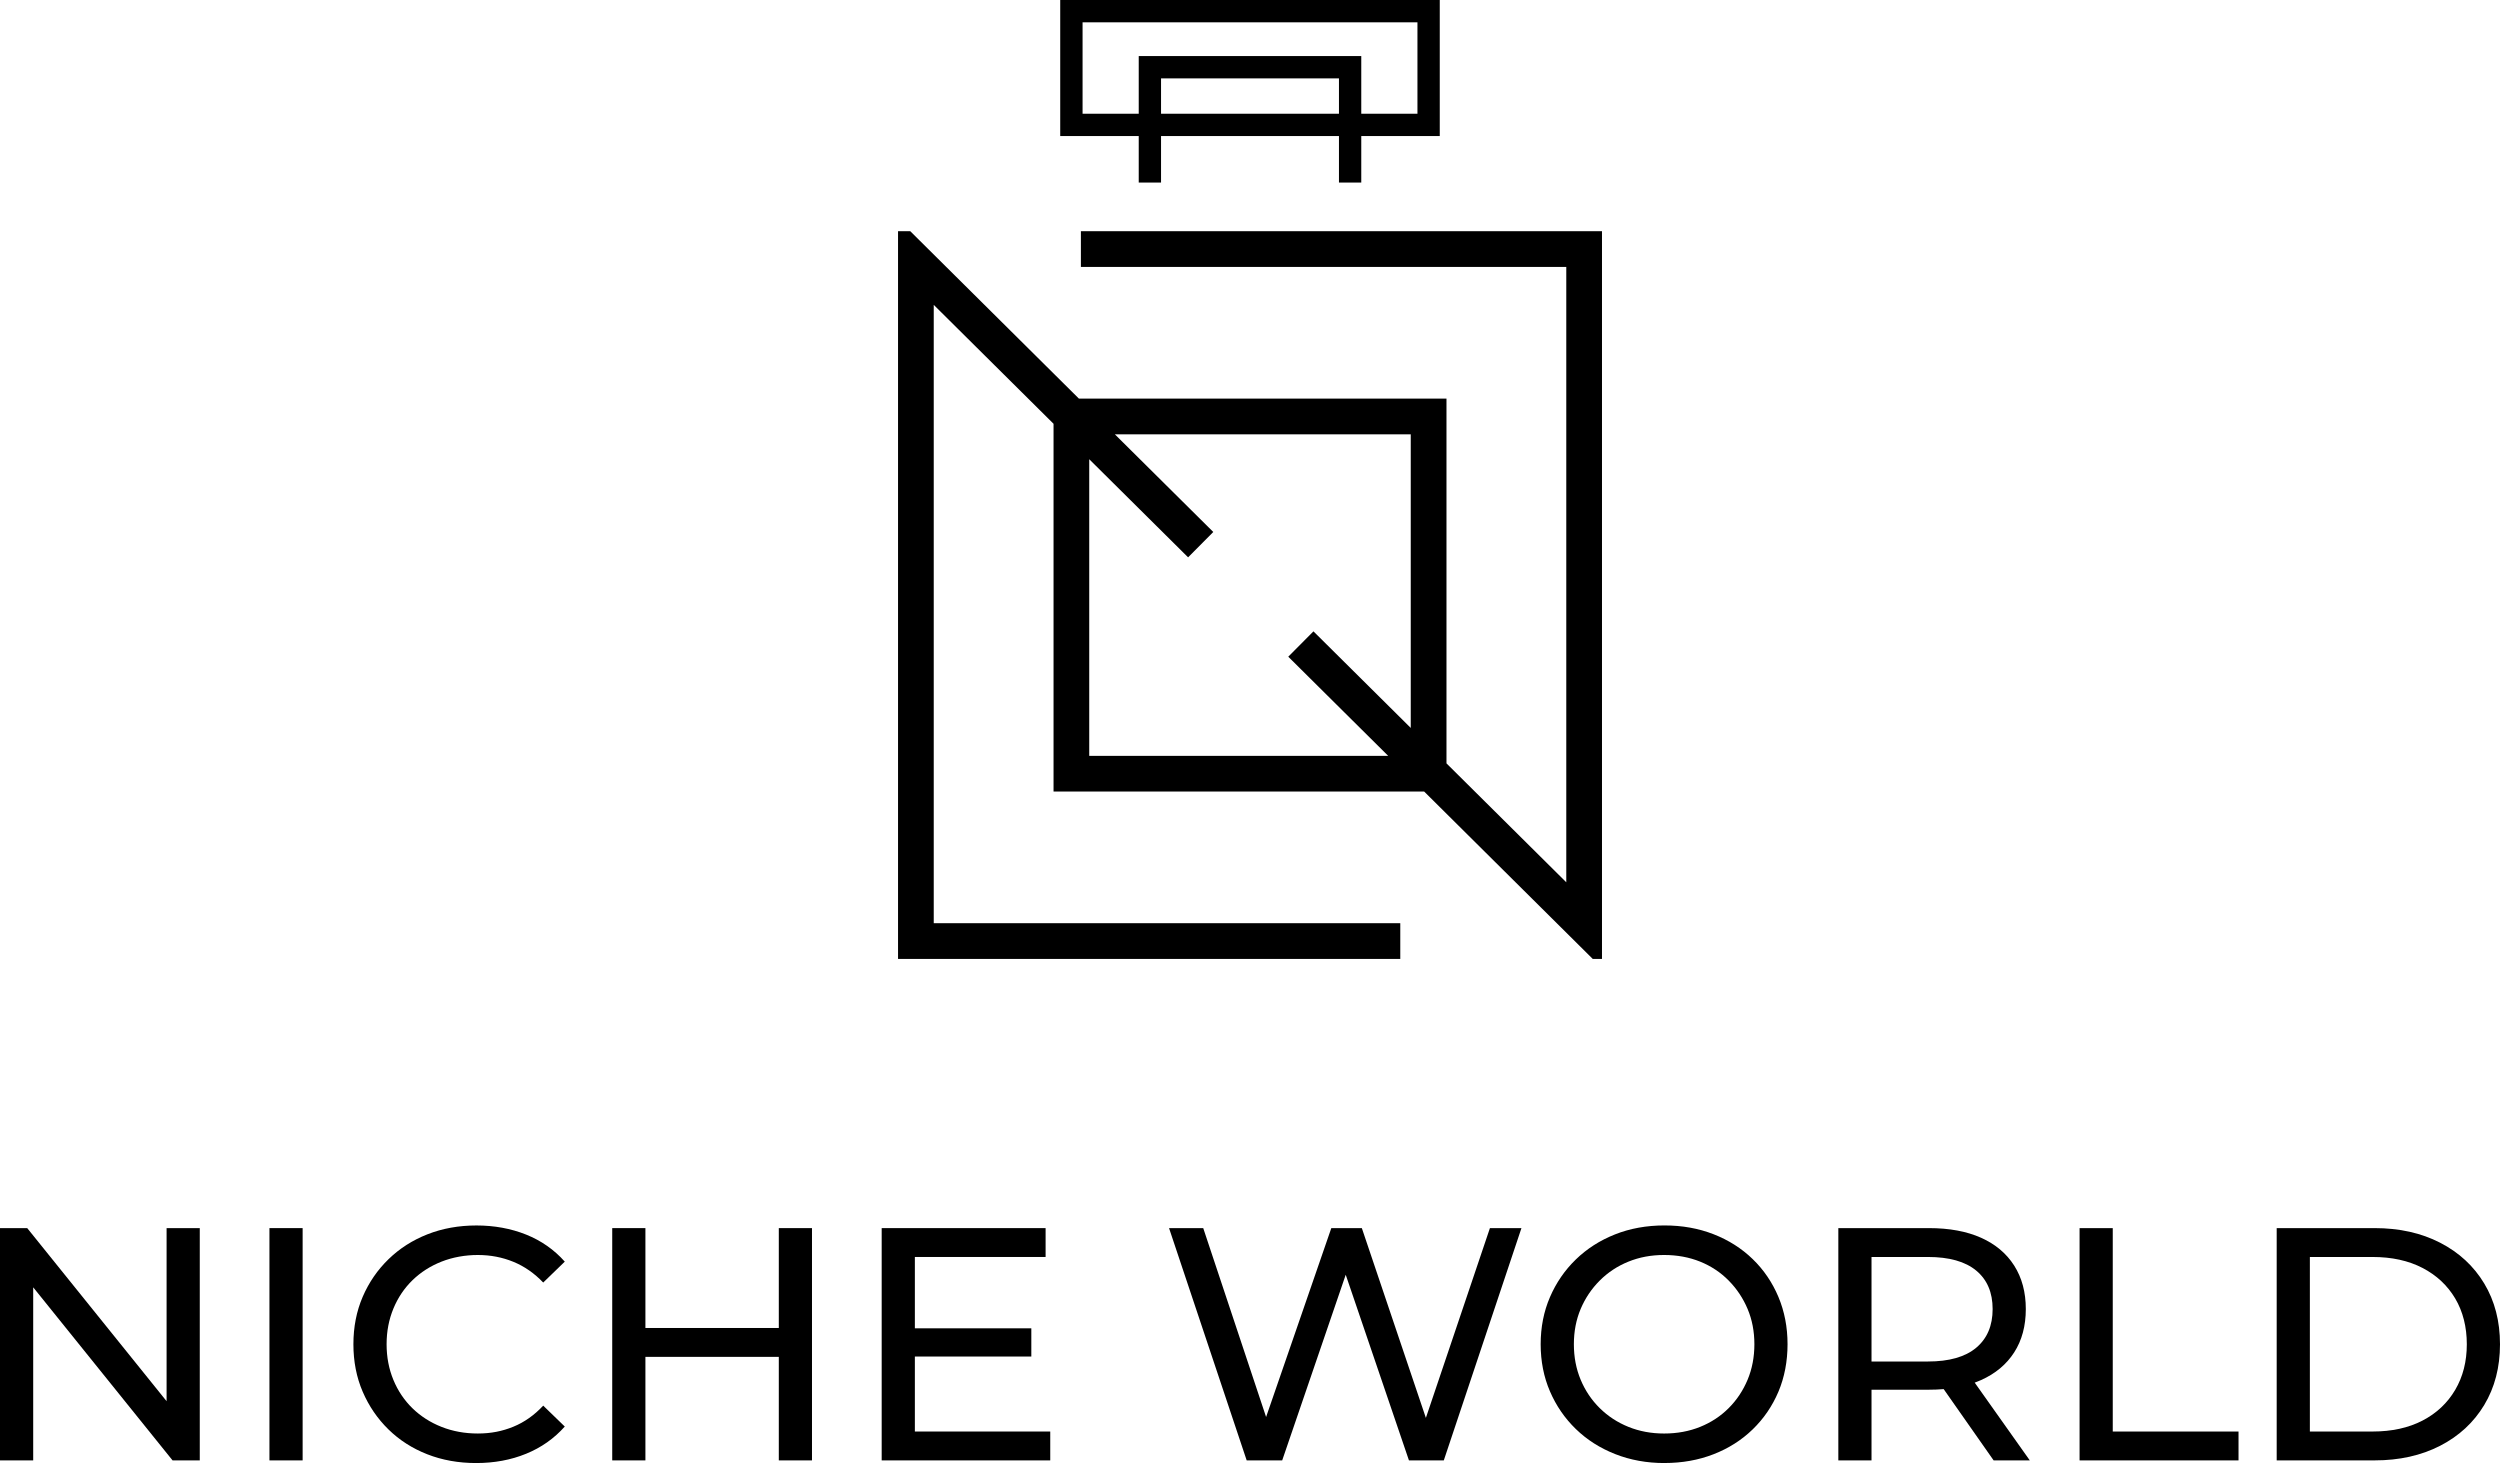
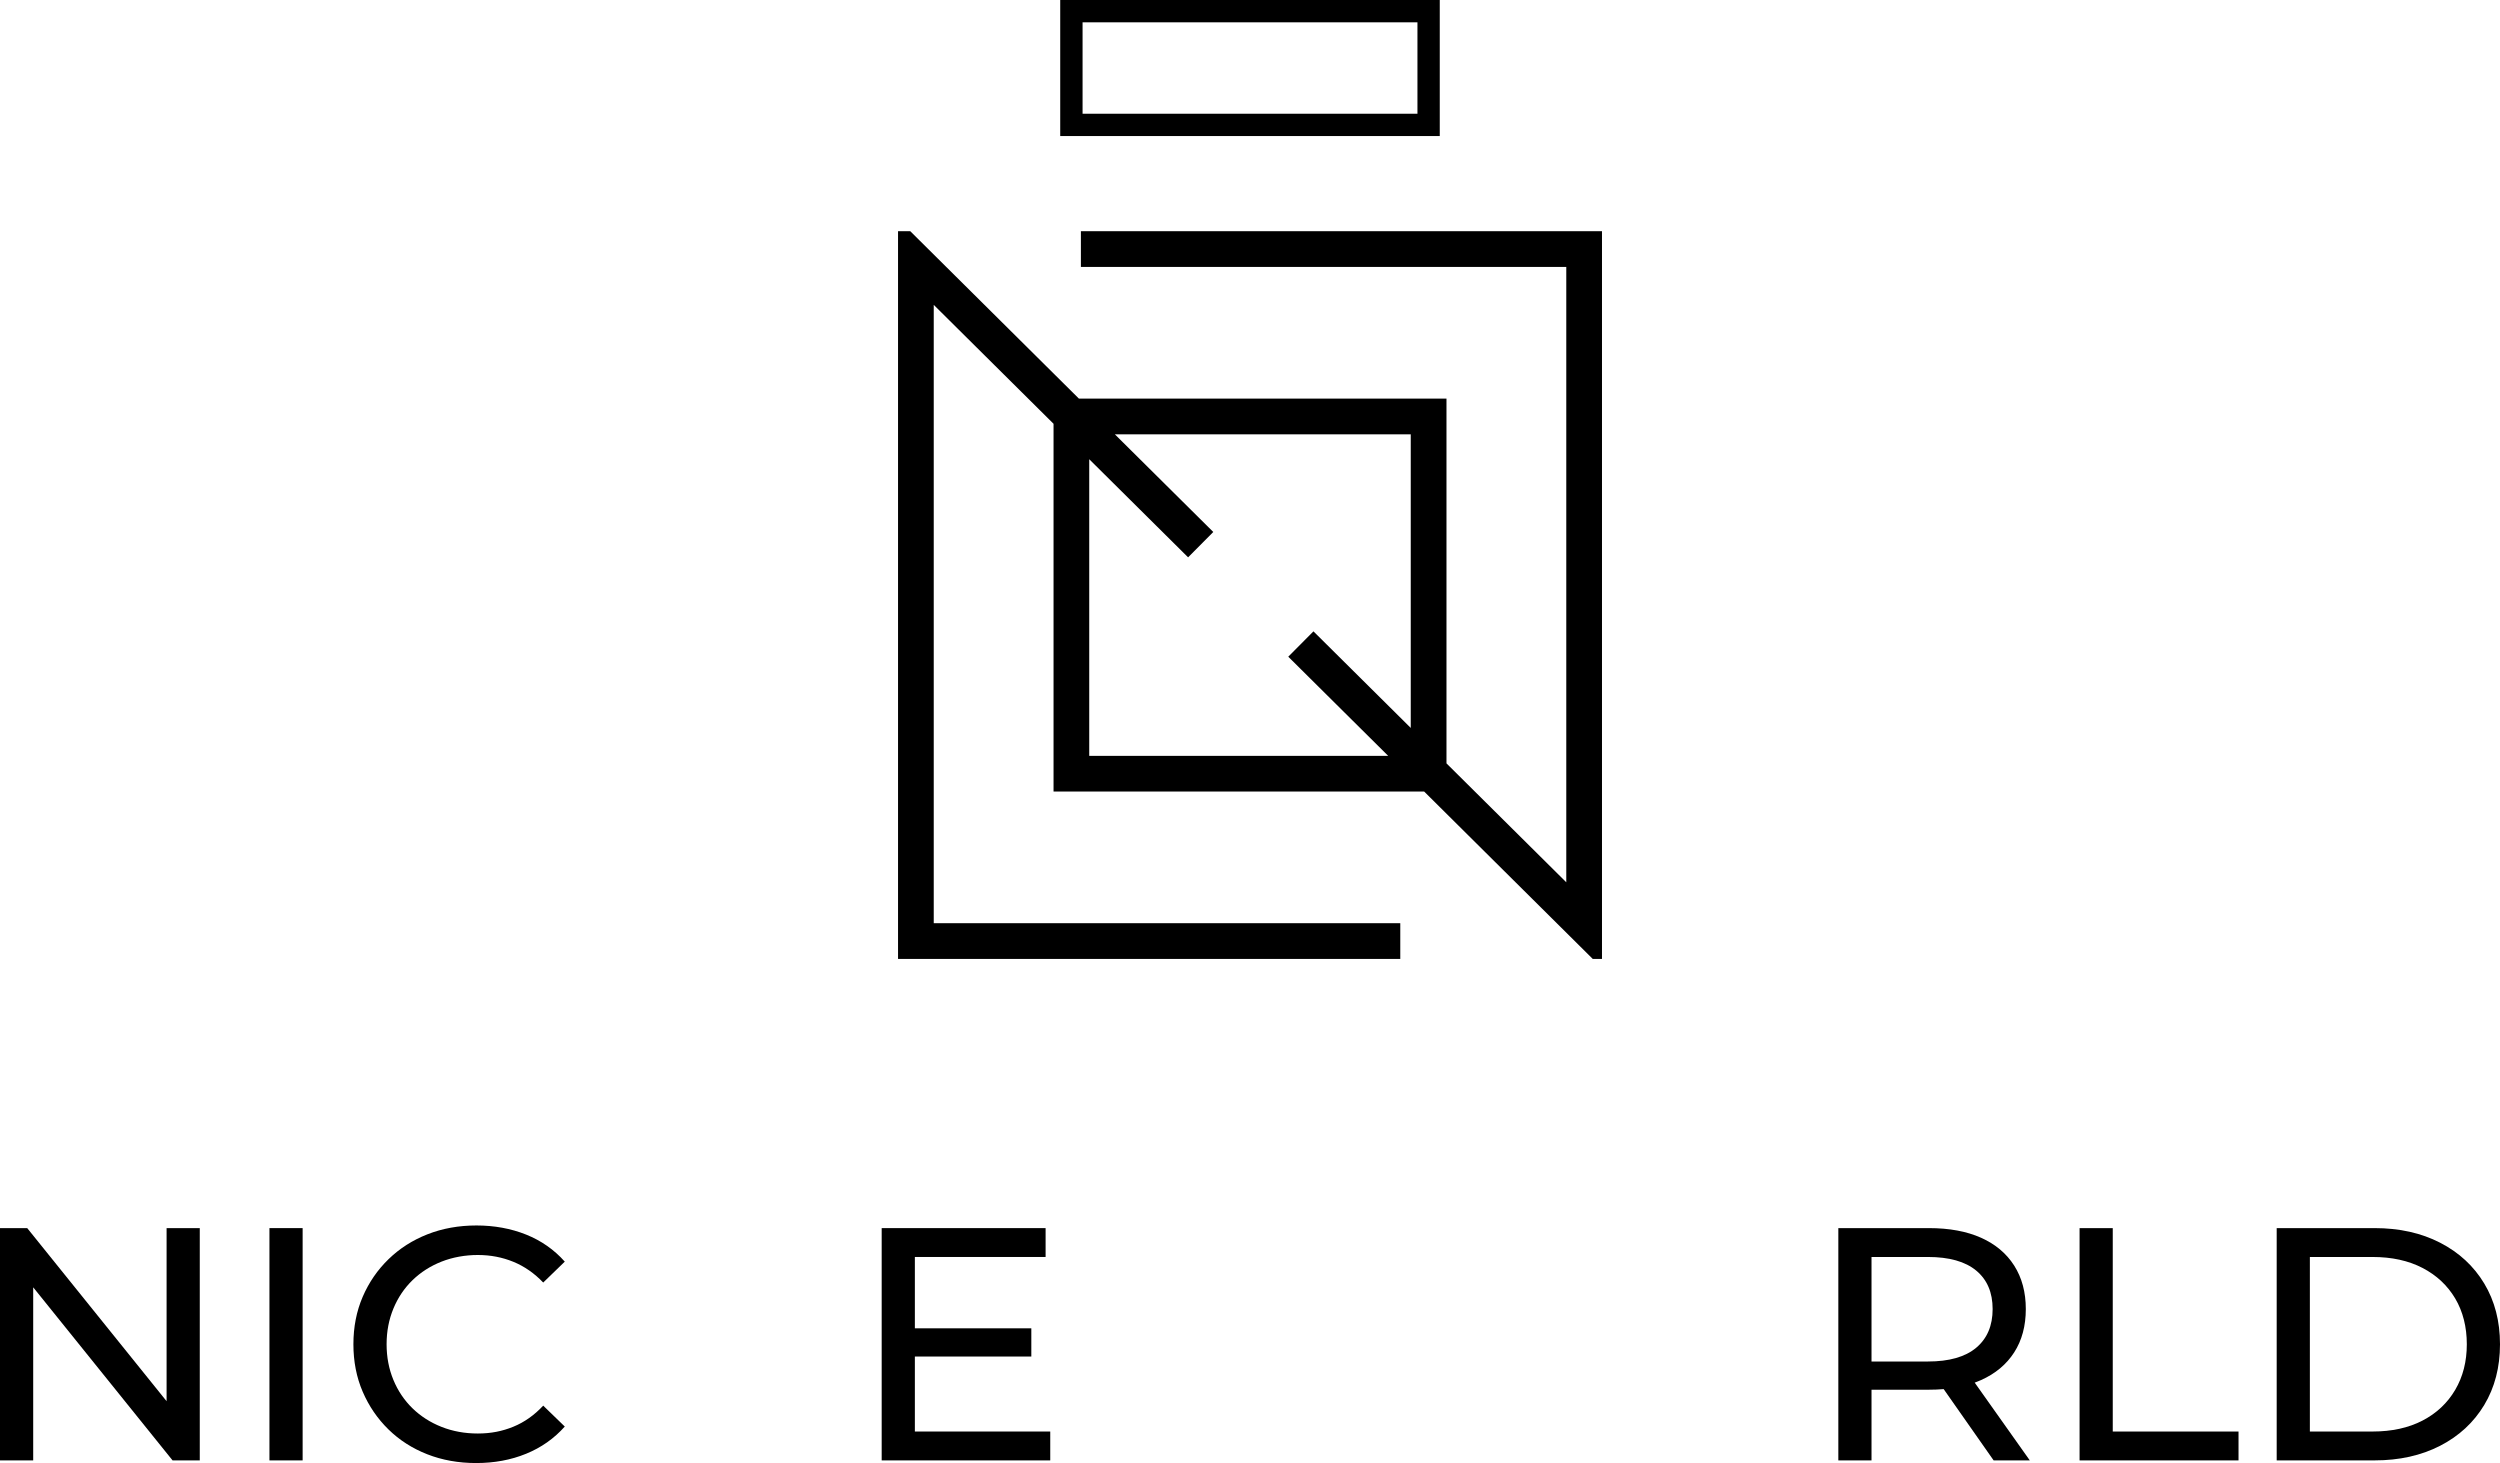
<svg xmlns="http://www.w3.org/2000/svg" viewBox="0 0 5047.93 2954.14" version="1.1" id="Laag_1">
  <g data-name="Laag_1" id="Laag_11">
    <g>
      <g>
        <path d="M0,2948.79v-469.02h54.94l310.23,385.25h-28.8v-385.25h67v469.02h-54.94l-310.23-385.27h28.83v385.27H0Z" />
        <path d="M544.06,2948.79v-469.02h67v469.02h-67,0Z" />
        <path d="M961.48,2954.14c-35.74,0-68.67-5.92-98.82-17.74-30.15-11.82-56.28-28.59-78.39-50.25-22.1-21.67-39.43-47-51.92-76.04-12.51-29.02-18.76-60.97-18.76-95.82s6.25-66.76,18.76-95.82c12.51-29.02,29.93-54.38,52.27-76.04,22.34-21.67,48.58-38.41,78.73-50.25,30.15-11.82,63.1-17.74,98.82-17.74s69.56,6.14,100.16,18.41c30.6,12.28,56.61,30.5,78.06,54.61l-43.55,42.21c-17.87-18.76-37.98-32.71-60.3-41.88-22.34-9.15-46.22-13.73-71.68-13.73s-50.82,4.47-73.38,13.4-42.1,21.45-58.63,37.52-29.37,35.18-38.52,57.28c-9.15,22.1-13.73,46.13-13.73,72.03s4.58,49.93,13.73,72.03c9.15,22.1,21.99,41.21,38.52,57.28,16.53,16.07,36.07,28.59,58.63,37.52s47,13.4,73.38,13.4,49.34-4.58,71.68-13.73c22.34-9.15,42.42-23.34,60.3-42.55l43.55,42.21c-21.45,24.12-47.46,42.45-78.06,54.94-30.6,12.51-64.22,18.76-100.83,18.76h-.02Z" />
-         <path d="M1303.2,2948.79h-67v-469.02h67v469.02ZM1578.57,2739.74h-282.07v-58.3h282.07v58.3ZM1572.54,2479.77h67v469.02h-67v-469.02Z" />
        <path d="M1847.26,2890.49h273.38v58.3h-340.37v-469.02h330.98v58.28h-263.98v352.43ZM1841.21,2682.11h241.21v56.96h-241.21v-56.96Z" />
-         <path d="M2517.27,2948.79l-156.77-469.02h69.02l144.06,432.84h-34.86l149.42-432.84h61.64l146.06,432.84h-33.49l146.06-432.84h63.66l-156.79,469.02h-70.36l-136.69-401.34h18.09l-137.34,401.34h-71.71Z" />
-         <path d="M3360.82,2954.14c-35.74,0-68.91-6.03-99.51-18.09-30.6-12.06-57.07-28.91-79.41-50.6-22.34-21.67-39.76-47-52.27-76.04-12.51-29.02-18.76-60.73-18.76-95.15s6.25-66.11,18.76-95.13c12.51-29.04,29.93-54.38,52.27-76.07,22.34-21.67,48.67-38.52,79.06-50.58,30.37-12.06,63.66-18.09,99.84-18.09s68.78,5.92,99.16,17.74c30.37,11.84,56.72,28.59,79.06,50.25,22.34,21.67,39.63,47.13,51.92,76.39,12.28,29.26,18.41,61.1,18.41,95.48s-6.14,66.78-18.41,95.82c-12.3,29.04-29.61,54.38-51.92,76.04-22.34,21.67-48.69,38.43-79.06,50.25-30.39,11.84-63.44,17.74-99.16,17.74l.02.02ZM3360.15,2894.52c26.35,0,50.6-4.47,72.7-13.4,22.1-8.91,41.32-21.54,57.63-37.85,16.31-16.31,29.02-35.4,38.2-57.28,9.15-21.88,13.73-45.79,13.73-71.71s-4.58-49.69-13.73-71.36c-9.15-21.67-21.88-40.75-38.2-57.28-16.31-16.53-35.51-29.24-57.63-38.2-22.1-8.91-46.35-13.4-72.7-13.4s-49.91,4.47-72.03,13.4c-22.1,8.94-41.43,21.67-57.95,38.2-16.53,16.53-29.37,35.64-38.52,57.28-9.15,21.67-13.73,45.46-13.73,71.36s4.58,49.82,13.73,71.71c9.15,21.88,21.99,40.97,38.52,57.28,16.53,16.31,35.85,28.93,57.95,37.85,22.1,8.94,46.11,13.4,72.03,13.4Z" />
        <path d="M3711.91,2948.79v-469.02h182.91c41.1,0,76.15,6.49,105.19,19.43,29.02,12.97,51.36,31.71,67,56.28,15.64,24.57,23.45,53.83,23.45,87.78s-7.83,63.09-23.45,87.43c-15.64,24.36-37.98,42.99-67,55.96-29.04,12.95-64.09,19.43-105.19,19.43h-146.06l30.15-30.82v173.54h-67v-.02ZM3778.91,2781.95l-30.15-32.84h144.06c42.88,0,75.37-9.26,97.49-27.81,22.1-18.54,33.16-44.57,33.16-78.06s-11.06-59.41-33.16-77.71c-22.1-18.31-54.61-27.48-97.49-27.48h-144.06l30.15-33.49v277.39h0ZM4025.48,2948.79l-119.27-170.2h71.71l120.59,170.2h-73.03Z" />
        <path d="M4199.02,2948.79v-469.02h67v410.71h253.94v58.3h-320.94Z" />
        <path d="M4597.02,2948.79v-469.02h197.66c50.02,0,94.13,9.83,132.33,29.48,38.2,19.67,67.89,47.13,89.1,82.4,21.21,35.29,31.82,76.17,31.82,122.61s-10.61,87.34-31.82,122.61c-21.21,35.29-50.93,62.77-89.1,82.42-38.2,19.65-82.31,29.48-132.33,29.48h-197.66v.02ZM4664.02,2890.49h126.62c38.87,0,72.46-7.37,100.83-22.1,28.35-14.75,50.36-35.4,66-61.99,15.64-26.57,23.45-57.28,23.45-92.12s-7.83-66.11-23.45-92.46c-15.64-26.35-37.63-46.89-66-61.64-28.37-14.75-61.99-22.12-100.83-22.12h-126.62v352.43h0Z" />
      </g>
      <path d="M2182.52,466.89v72.1h980.07v1242.51l-241.9-240.1v-736.54h-742.2l-340.5-337.99h-24.7v1469.36h1014.12v-72.1h-942.02V615.59l241.9,240.1v742.57h748.33l340.42,337.99h18.65V466.89h-1052.16,0ZM2848.56,1469.84l-196.49-195.03-50.84,51.19,201.71,200.17h-603.6v-598.91l199.63,198.11,50.84-51.19-198.74-197.2h597.46v592.86h.02Z" />
      <g>
-         <polygon points="2748.64 368.61 2703.59 368.61 2703.59 158.27 2344.34 158.27 2344.34 368.61 2299.29 368.61 2299.29 113.2 2748.64 113.2 2748.64 368.61" />
        <path d="M2907.12,274.7h-766.34V0h766.34v274.7ZM2185.88,229.65h676.2V45.07h-676.19v184.58h0Z" />
      </g>
    </g>
  </g>
</svg>